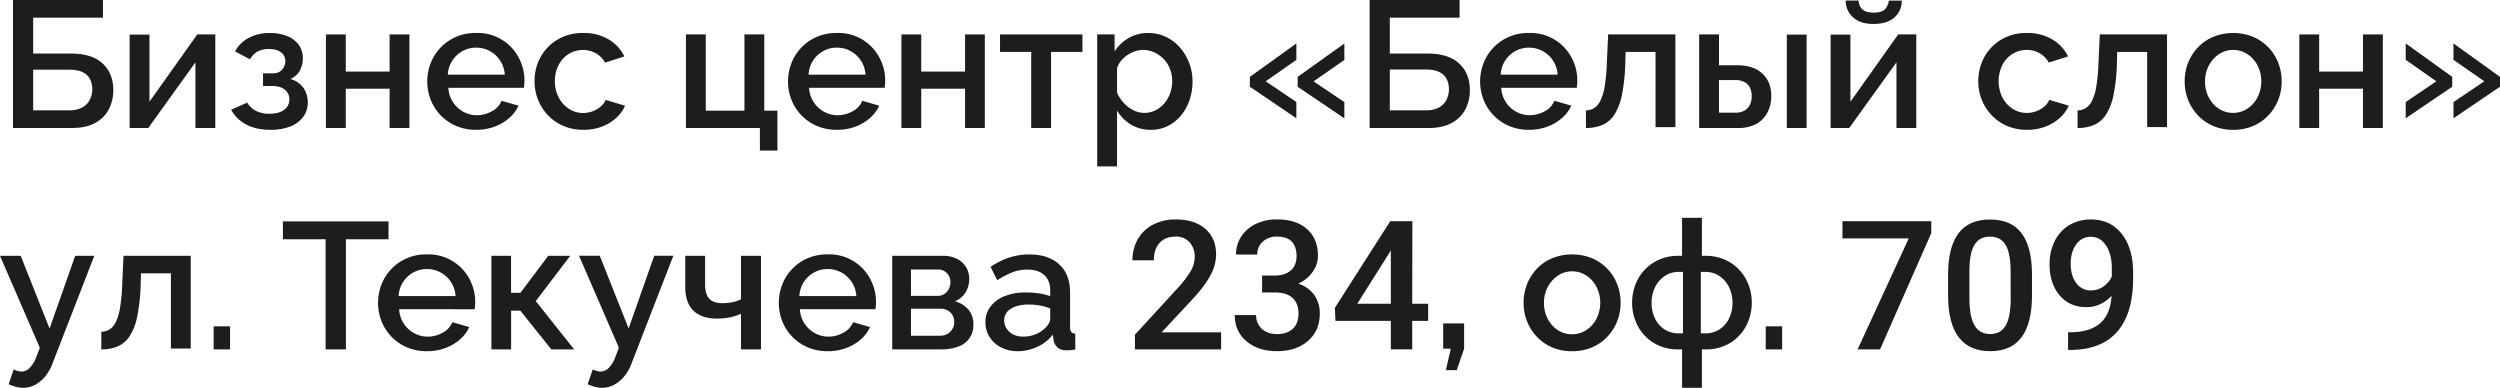
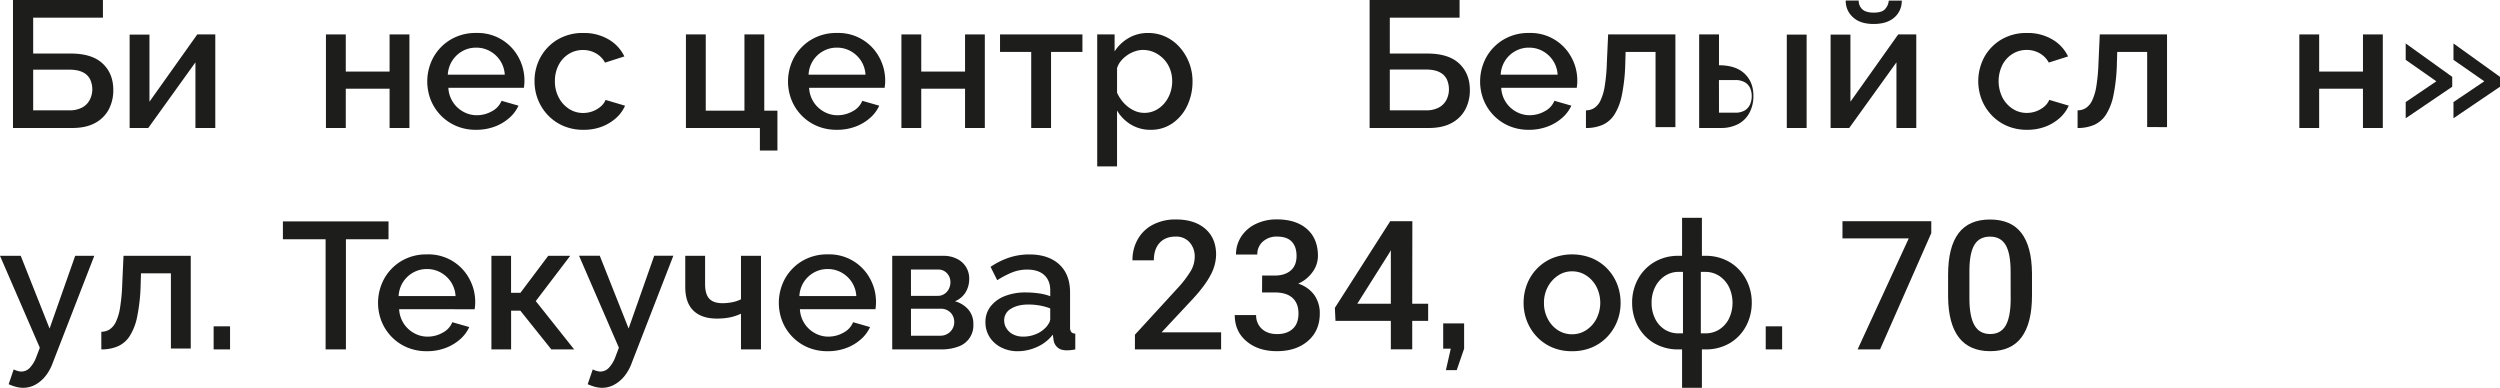
<svg xmlns="http://www.w3.org/2000/svg" id="Слой_1" data-name="Слой 1" viewBox="0 0 1580.85 245.22">
  <defs>
    <style>.cls-1{fill:#1d1d1b;}</style>
  </defs>
  <path class="cls-1" d="M18.47,220.34V139.4H75.35v11.17H31.24v22.69H55q13.45,0,20.18,6.33t6.72,16.7A25.85,25.85,0,0,1,79,208.66a20.9,20.9,0,0,1-8.67,8.55q-5.76,3.14-14.53,3.13Zm12.77-11.17H54a16.47,16.47,0,0,0,8.49-1.94,11.39,11.39,0,0,0,4.67-5A14.63,14.63,0,0,0,68.63,196a15.05,15.05,0,0,0-1.26-6.16,9.73,9.73,0,0,0-4.5-4.62c-2.16-1.18-5.19-1.77-9.06-1.77H31.24Z" transform="translate(-10.26 -139.4)" />
  <path class="cls-1" d="M92.23,220.34V161.29h12.54v42.42L135,161.17h11.4v59.17H133.84V178.82L104,220.34Z" transform="translate(-10.26 -139.4)" />
-   <path class="cls-1" d="M181.26,221.48q-9.12,0-15.33-3.36a23.29,23.29,0,0,1-9.52-9.29l10.14-4.56a13.63,13.63,0,0,0,5.48,5.18,17.88,17.88,0,0,0,8.55,1.89c4,0,7.14-.83,9.34-2.5a7.82,7.82,0,0,0,3.31-6.57,7.53,7.53,0,0,0-2.74-6.05q-2.73-2.33-7.75-2.44h-6.15v-8H183a7.64,7.64,0,0,0,4-1,7.28,7.28,0,0,0,2.68-2.77,8.24,8.24,0,0,0,1-4A6.76,6.76,0,0,0,188,172.5q-2.56-2.08-7.69-2.09a14.42,14.42,0,0,0-7.3,1.65,12.69,12.69,0,0,0-4.67,4.85l-9.46-5a20.82,20.82,0,0,1,8.66-8.55,27.69,27.69,0,0,1,13.34-3.08,29,29,0,0,1,10.77,1.88,16.66,16.66,0,0,1,7.41,5.45,14.23,14.23,0,0,1,2.68,8.8,15.85,15.85,0,0,1-1.94,7.66,11.62,11.62,0,0,1-6,5.28,14.85,14.85,0,0,1,8.27,5.51,15.57,15.57,0,0,1,2.79,9.26,14.9,14.9,0,0,1-3,9.37,18.74,18.74,0,0,1-8.38,6A34.11,34.11,0,0,1,181.26,221.48Z" transform="translate(-10.26 -139.4)" />
  <path class="cls-1" d="M216.37,220.34V161.17h12.54v23.49h27.7V161.17h12.54v59.17H256.61V195.49h-27.7v24.85Z" transform="translate(-10.26 -139.4)" />
  <path class="cls-1" d="M311.33,221.48a31.52,31.52,0,0,1-12.59-2.43,29.86,29.86,0,0,1-9.75-6.68,30.22,30.22,0,0,1-6.33-9.73,32,32,0,0,1,1.66-27,30,30,0,0,1,10.83-11.16,30.73,30.73,0,0,1,16.3-4.23,29.23,29.23,0,0,1,26.68,15.36,30.44,30.44,0,0,1,3.76,14.78,25.17,25.17,0,0,1-.12,2.54c-.07.79-.15,1.45-.22,2H293.78a18.19,18.19,0,0,0,9.46,15.13,17.4,17.4,0,0,0,8.55,2.2,19.31,19.31,0,0,0,9.52-2.51,13,13,0,0,0,6.1-6.61l10.72,3.08a22.88,22.88,0,0,1-5.88,7.8,29.28,29.28,0,0,1-9.29,5.48A33.07,33.07,0,0,1,311.33,221.48ZM293.44,186.6h36a18,18,0,0,0-2.91-8.89,18.44,18.44,0,0,0-6.49-6,17.65,17.65,0,0,0-8.73-2.18,17.37,17.37,0,0,0-8.6,2.18,18.07,18.07,0,0,0-9.29,14.92Z" transform="translate(-10.26 -139.4)" />
  <path class="cls-1" d="M379.17,221.48a31.53,31.53,0,0,1-12.6-2.43,29.51,29.51,0,0,1-9.75-6.72,30.61,30.61,0,0,1-6.33-9.82,31.28,31.28,0,0,1-2.22-11.75,30.88,30.88,0,0,1,3.82-15.25,29.48,29.48,0,0,1,10.72-11.07,31,31,0,0,1,16.36-4.18,30.44,30.44,0,0,1,15.9,4.05,24.78,24.78,0,0,1,10,10.77L392.85,179a14.78,14.78,0,0,0-5.76-5.87,16.16,16.16,0,0,0-8.15-2.11,16.73,16.73,0,0,0-9.07,2.53,17.77,17.77,0,0,0-6.38,7,21.71,21.71,0,0,0-2.34,10.28,21.44,21.44,0,0,0,2.4,10.17,18.79,18.79,0,0,0,6.44,7.19,16.14,16.14,0,0,0,9.06,2.65,16.88,16.88,0,0,0,6-1.09,16.54,16.54,0,0,0,5.07-3,11,11,0,0,0,3.08-4.16l12.31,3.65a22.58,22.58,0,0,1-5.76,7.86,29,29,0,0,1-9,5.42A32,32,0,0,1,379.17,221.48Z" transform="translate(-10.26 -139.4)" />
  <path class="cls-1" d="M490.77,234.59V220.34H444V161.17h12.54V209.4H481V161.17h12.54V209.4h8.32v25.19Z" transform="translate(-10.26 -139.4)" />
  <path class="cls-1" d="M539.45,221.48a31.53,31.53,0,0,1-12.6-2.43,29.86,29.86,0,0,1-9.75-6.68,30.19,30.19,0,0,1-6.32-9.73,32,32,0,0,1,1.65-27,30,30,0,0,1,10.83-11.16,30.76,30.76,0,0,1,16.3-4.23,29.23,29.23,0,0,1,26.68,15.36A30.33,30.33,0,0,1,570,190.4c0,.91,0,1.75-.11,2.54s-.16,1.45-.23,2H521.89a18.19,18.19,0,0,0,9.46,15.13,17.41,17.41,0,0,0,8.56,2.2,19.27,19.27,0,0,0,9.51-2.51,12.91,12.91,0,0,0,6.1-6.61l10.72,3.08a22.85,22.85,0,0,1-5.87,7.8,29.28,29.28,0,0,1-9.29,5.48A33.11,33.11,0,0,1,539.45,221.48Zm-17.9-34.88h36a18,18,0,0,0-2.91-8.89,18.47,18.47,0,0,0-6.5-6,17.61,17.61,0,0,0-8.72-2.18,17.38,17.38,0,0,0-8.61,2.18,18,18,0,0,0-6.44,6A18.31,18.31,0,0,0,521.55,186.6Z" transform="translate(-10.26 -139.4)" />
  <path class="cls-1" d="M580.26,220.34V161.17H592.8v23.49h27.7V161.17H633v59.17H620.5V195.49H592.8v24.85Z" transform="translate(-10.26 -139.4)" />
  <path class="cls-1" d="M662.34,220.34V172.23H642.62V161.17h52.1v11.06H674.88v48.11Z" transform="translate(-10.26 -139.4)" />
  <path class="cls-1" d="M737.92,221.48a23.54,23.54,0,0,1-12.65-3.39,25.26,25.26,0,0,1-8.66-8.81v35.34H704.07V161.17h11V171.9a25.78,25.78,0,0,1,8.9-8.47,23.88,23.88,0,0,1,12.19-3.17,26,26,0,0,1,11.29,2.43,27.21,27.21,0,0,1,8.89,6.72,32.28,32.28,0,0,1,8,21.35A35.25,35.25,0,0,1,761,206.23a27.83,27.83,0,0,1-9.35,11.13A23.62,23.62,0,0,1,737.92,221.48Zm-4.1-10.71a15.55,15.55,0,0,0,7.24-1.69,17.91,17.91,0,0,0,5.59-4.5,20.71,20.71,0,0,0,3.59-6.4,22.54,22.54,0,0,0,1.25-7.42,21.3,21.3,0,0,0-1.37-7.64,18.63,18.63,0,0,0-3.93-6.3,19.73,19.73,0,0,0-5.93-4.27,17.1,17.1,0,0,0-7.35-1.57,15.7,15.7,0,0,0-5,.89,20,20,0,0,0-4.9,2.47,18.69,18.69,0,0,0-4,3.69,12.85,12.85,0,0,0-2.39,4.48V198a23.49,23.49,0,0,0,4.21,6.44,21.15,21.15,0,0,0,6,4.6A15.16,15.16,0,0,0,733.82,210.77Z" transform="translate(-10.26 -139.4)" />
-   <path class="cls-1" d="M800.62,188,830,166.87v10.38l-19.38,13.56L830,203.93v10.26l-29.42-19.95Zm30.21,0,29.53-21.09v10.38l-19.49,13.56,19.49,13.12v10.26l-29.53-19.95Z" transform="translate(-10.26 -139.4)" />
  <path class="cls-1" d="M876.32,220.34V139.4h56.89v11.17H889.09v22.69H912.8q13.46,0,20.18,6.33t6.73,16.7a25.74,25.74,0,0,1-2.91,12.37,20.9,20.9,0,0,1-8.67,8.55q-5.75,3.14-14.53,3.13Zm12.77-11.17h22.8a16.44,16.44,0,0,0,8.49-1.94,11.41,11.41,0,0,0,4.68-5,14.62,14.62,0,0,0,1.42-6.32,15.21,15.21,0,0,0-1.25-6.16,9.8,9.8,0,0,0-4.51-4.62q-3.24-1.77-9.06-1.77H889.09Z" transform="translate(-10.26 -139.4)" />
  <path class="cls-1" d="M977.1,221.48a31.53,31.53,0,0,1-12.6-2.43,29.86,29.86,0,0,1-9.75-6.68,30.38,30.38,0,0,1-6.33-9.73,32,32,0,0,1,1.66-27,30,30,0,0,1,10.83-11.16,30.73,30.73,0,0,1,16.3-4.23,29.23,29.23,0,0,1,26.68,15.36,30.33,30.33,0,0,1,3.76,14.78c0,.91,0,1.75-.11,2.54s-.16,1.45-.23,2H959.54A18.19,18.19,0,0,0,969,210.05a17.4,17.4,0,0,0,8.55,2.2,19.28,19.28,0,0,0,9.52-2.51,13,13,0,0,0,6.1-6.61l10.72,3.08A23,23,0,0,1,998,214a29.33,29.33,0,0,1-9.3,5.48A33,33,0,0,1,977.1,221.48ZM959.2,186.6h36a17.84,17.84,0,0,0-2.9-8.89,18.47,18.47,0,0,0-6.5-6,17.61,17.61,0,0,0-8.72-2.18,17.38,17.38,0,0,0-8.61,2.18,18,18,0,0,0-6.44,6A18.31,18.31,0,0,0,959.2,186.6Z" transform="translate(-10.26 -139.4)" />
  <path class="cls-1" d="M1013.12,220.34V209.17a9.64,9.64,0,0,0,5.13-1.4,11.52,11.52,0,0,0,4-4.68,32.88,32.88,0,0,0,2.74-9.21,115.85,115.85,0,0,0,1.36-15.07l.8-17.64h42.53v58.6h-12.55V172.23H1038.2l-.23,7.93a113,113,0,0,1-2.16,19.48,36.24,36.24,0,0,1-4.73,12.27,17.28,17.28,0,0,1-7.53,6.48A26,26,0,0,1,1013.12,220.34Z" transform="translate(-10.26 -139.4)" />
-   <path class="cls-1" d="M1084.71,220.34V161.17h12.54v19.5h11.29q10.61,0,16.19,5.31t5.58,14a22.54,22.54,0,0,1-2.39,10.51,17.2,17.2,0,0,1-7,7.23,23,23,0,0,1-11.46,2.6Zm12.54-9.69h10.26a11.41,11.41,0,0,0,6-1.4,8.44,8.44,0,0,0,3.36-3.81,12.64,12.64,0,0,0,1.08-5.22,12.42,12.42,0,0,0-1-5.1,8.17,8.17,0,0,0-3.37-3.7,12,12,0,0,0-6.21-1.4h-10.15Zm42.87,9.69V161.29h12.54v59.05Z" transform="translate(-10.26 -139.4)" />
+   <path class="cls-1" d="M1084.71,220.34V161.17h12.54v19.5q10.61,0,16.19,5.31t5.58,14a22.54,22.54,0,0,1-2.39,10.51,17.2,17.2,0,0,1-7,7.23,23,23,0,0,1-11.46,2.6Zm12.54-9.69h10.26a11.41,11.41,0,0,0,6-1.4,8.44,8.44,0,0,0,3.36-3.81,12.64,12.64,0,0,0,1.08-5.22,12.42,12.42,0,0,0-1-5.1,8.17,8.17,0,0,0-3.37-3.7,12,12,0,0,0-6.21-1.4h-10.15Zm42.87,9.69V161.29h12.54v59.05Z" transform="translate(-10.26 -139.4)" />
  <path class="cls-1" d="M1167.82,220.34V161.29h12.54v42.42l30.21-42.54H1222v59.17h-12.54V178.82l-29.87,41.52ZM1195,154.56q-8.43,0-13-4.22a13.73,13.73,0,0,1-4.62-10.6h8.21a7.3,7.3,0,0,0,2.22,5.47q2.24,2.17,7.24,2.17t7-2a9.17,9.17,0,0,0,2.57-5.59h8.21a13.73,13.73,0,0,1-4.62,10.6Q1203.5,154.57,1195,154.56Z" transform="translate(-10.26 -139.4)" />
  <path class="cls-1" d="M1292.08,221.48a31.57,31.57,0,0,1-12.6-2.43,29.37,29.37,0,0,1-9.74-6.72,30.44,30.44,0,0,1-6.33-9.82,32.33,32.33,0,0,1,1.59-27,29.56,29.56,0,0,1,10.72-11.07,31,31,0,0,1,16.36-4.18,30.42,30.42,0,0,1,15.9,4.05,24.8,24.8,0,0,1,10,10.77l-12.2,3.88a14.78,14.78,0,0,0-5.76-5.87,16.13,16.13,0,0,0-8.15-2.11,16.72,16.72,0,0,0-9.06,2.53,17.7,17.7,0,0,0-6.38,7,23.28,23.28,0,0,0,0,20.45,19,19,0,0,0,6.44,7.19,16.17,16.17,0,0,0,9.07,2.65,16.83,16.83,0,0,0,6-1.09,16.48,16.48,0,0,0,5.08-3,11,11,0,0,0,3.07-4.16l12.32,3.65a22.83,22.83,0,0,1-5.76,7.86,29,29,0,0,1-9,5.42A32,32,0,0,1,1292.08,221.48Z" transform="translate(-10.26 -139.4)" />
  <path class="cls-1" d="M1324,220.34V209.17a9.64,9.64,0,0,0,5.13-1.4,11.52,11.52,0,0,0,4-4.68,32.88,32.88,0,0,0,2.74-9.21,115.85,115.85,0,0,0,1.36-15.07l.8-17.64h42.53v58.6H1368V172.23h-18.93l-.23,7.93a113,113,0,0,1-2.16,19.48,36.24,36.24,0,0,1-4.73,12.27,17.28,17.28,0,0,1-7.53,6.48A26,26,0,0,1,1324,220.34Z" transform="translate(-10.26 -139.4)" />
-   <path class="cls-1" d="M1422.38,221.48a31.4,31.4,0,0,1-12.65-2.43,28.81,28.81,0,0,1-9.63-6.72,30.52,30.52,0,0,1-6.22-9.77,31.54,31.54,0,0,1-2.16-11.69,32.08,32.08,0,0,1,2.16-11.75,29.73,29.73,0,0,1,6.22-9.76,29,29,0,0,1,9.69-6.67,33.86,33.86,0,0,1,25.19,0,29.17,29.17,0,0,1,9.69,6.67,29.54,29.54,0,0,1,6.21,9.76,31.88,31.88,0,0,1,2.17,11.75,31.34,31.34,0,0,1-2.17,11.69,30.32,30.32,0,0,1-6.21,9.77,28.86,28.86,0,0,1-9.69,6.72A31.53,31.53,0,0,1,1422.38,221.48ZM1404.6,191A21.27,21.27,0,0,0,1407,201.1a18.74,18.74,0,0,0,6.39,7.08,16.14,16.14,0,0,0,9,2.59,16,16,0,0,0,8.95-2.65,18.79,18.79,0,0,0,6.44-7.19,22.39,22.39,0,0,0,0-20.17,18.93,18.93,0,0,0-6.44-7.14,16,16,0,0,0-8.95-2.64,15.69,15.69,0,0,0-9,2.7,19.83,19.83,0,0,0-6.39,7.13A21.16,21.16,0,0,0,1404.6,191Z" transform="translate(-10.26 -139.4)" />
  <path class="cls-1" d="M1464.22,220.34V161.17h12.54v23.49h27.7V161.17H1517v59.17h-12.55V195.49h-27.7v24.85Z" transform="translate(-10.26 -139.4)" />
  <path class="cls-1" d="M1560.9,194.24l-29.42,19.95V203.93l19.38-13.12-19.38-13.56V166.87L1560.9,188Zm30.21,0-29.42,19.95V203.93l19.5-13.12-19.5-13.56V166.87L1591.11,188Z" transform="translate(-10.26 -139.4)" />
  <path class="cls-1" d="M24.85,384.62a17.85,17.85,0,0,1-4.33-.57,28.06,28.06,0,0,1-4.79-1.71L18.92,373a15.06,15.06,0,0,0,2.63,1,8.58,8.58,0,0,0,2.28.34A7.27,7.27,0,0,0,29,372.09a19.49,19.49,0,0,0,4.16-6.8l2.28-6L10.26,301.17H23.37l18.24,46,16.19-46H69.88L43.66,368.72a29.4,29.4,0,0,1-4.84,8.74,21.6,21.6,0,0,1-6.44,5.32A16.06,16.06,0,0,1,24.85,384.62Z" transform="translate(-10.26 -139.4)" />
  <path class="cls-1" d="M74.33,360.34V349.17a9.64,9.64,0,0,0,5.13-1.4,11.52,11.52,0,0,0,4-4.68,32.59,32.59,0,0,0,2.73-9.21,115.62,115.62,0,0,0,1.37-15.07l.8-17.64h42.52v58.6H118.33V312.23H99.41l-.23,7.93A112.89,112.89,0,0,1,97,339.64a35.83,35.83,0,0,1-4.73,12.27,17.2,17.2,0,0,1-7.52,6.48A26,26,0,0,1,74.33,360.34Z" transform="translate(-10.26 -139.4)" />
  <path class="cls-1" d="M145.35,360.34V345.75h10.38v14.59Z" transform="translate(-10.26 -139.4)" />
  <path class="cls-1" d="M255.93,290.69H229v69.65H216.15V290.69h-27V279.4h66.8Z" transform="translate(-10.26 -139.4)" />
  <path class="cls-1" d="M280.22,361.48a31.53,31.53,0,0,1-12.6-2.43,29.86,29.86,0,0,1-9.75-6.68,30.38,30.38,0,0,1-6.33-9.73,32,32,0,0,1,1.66-27A30,30,0,0,1,264,304.49a30.73,30.73,0,0,1,16.3-4.23A29.23,29.23,0,0,1,307,315.62a30.44,30.44,0,0,1,3.76,14.78,25.17,25.17,0,0,1-.12,2.54c-.07.79-.15,1.45-.22,2H262.66a18.19,18.19,0,0,0,9.46,15.13,17.4,17.4,0,0,0,8.55,2.2,19.28,19.28,0,0,0,9.52-2.51,13,13,0,0,0,6.1-6.61L307,346.21a23,23,0,0,1-5.87,7.8,29.33,29.33,0,0,1-9.3,5.48A33,33,0,0,1,280.22,361.48Zm-17.9-34.88h36a17.94,17.94,0,0,0-2.9-8.89,18.47,18.47,0,0,0-6.5-6,17.61,17.61,0,0,0-8.72-2.18,17.38,17.38,0,0,0-8.61,2.18,18,18,0,0,0-6.44,6A18.31,18.31,0,0,0,262.32,326.6Z" transform="translate(-10.26 -139.4)" />
  <path class="cls-1" d="M321,360.34V301.17h12.42v23.37h5.93l17.56-23.37h13.91l-21.78,28.62,24.28,30.55H358.88l-19.61-24.51h-5.82v24.51Z" transform="translate(-10.26 -139.4)" />
  <path class="cls-1" d="M391,384.62a17.91,17.91,0,0,1-4.33-.57,28.37,28.37,0,0,1-4.79-1.71l3.2-9.34a14.68,14.68,0,0,0,2.62,1,8.58,8.58,0,0,0,2.28.34,7.27,7.27,0,0,0,5.19-2.27,19.79,19.79,0,0,0,4.16-6.8l2.28-6-25.2-58.14h13.11l18.24,46,16.19-46h12.09l-26.22,67.55a29.42,29.42,0,0,1-4.85,8.74,21.6,21.6,0,0,1-6.44,5.32A16.06,16.06,0,0,1,391,384.62Z" transform="translate(-10.26 -139.4)" />
  <path class="cls-1" d="M478.81,360.34V337.77a32,32,0,0,1-7.07,2.34,41.8,41.8,0,0,1-8.21.74q-9.57,0-14.76-5t-5.19-15V301.17h12.54v18c0,4.13.87,7.16,2.62,9.07s4.56,2.88,8.44,2.88a30.82,30.82,0,0,0,6.38-.68,19.33,19.33,0,0,0,5.25-1.8V301.17h12.65v59.17Z" transform="translate(-10.26 -139.4)" />
  <path class="cls-1" d="M533.64,361.48a31.57,31.57,0,0,1-12.6-2.43,29.71,29.71,0,0,1-9.74-6.68,30.05,30.05,0,0,1-6.33-9.73,32.05,32.05,0,0,1,1.65-27,30.17,30.17,0,0,1,10.83-11.16,30.77,30.77,0,0,1,16.31-4.23,29.2,29.2,0,0,1,26.67,15.36,30.33,30.33,0,0,1,3.76,14.78,25.3,25.3,0,0,1-.11,2.54c-.08.79-.15,1.45-.23,2H516.08a18.17,18.17,0,0,0,9.47,15.13,17.4,17.4,0,0,0,8.55,2.2,19.34,19.34,0,0,0,9.52-2.51,13,13,0,0,0,6.1-6.61l10.71,3.08a22.85,22.85,0,0,1-5.87,7.8,29.28,29.28,0,0,1-9.29,5.48A33.07,33.07,0,0,1,533.64,361.48Zm-17.9-34.88h36a18,18,0,0,0-2.91-8.89,18.47,18.47,0,0,0-6.5-6,17.61,17.61,0,0,0-8.72-2.18,17.41,17.41,0,0,0-8.61,2.18,18,18,0,0,0-6.44,6A18.31,18.31,0,0,0,515.74,326.6Z" transform="translate(-10.26 -139.4)" />
  <path class="cls-1" d="M574.45,360.34V301.17h31.92a18.91,18.91,0,0,1,9.41,2.1,13.69,13.69,0,0,1,7.35,12.38,16.18,16.18,0,0,1-2.28,8.6,14.18,14.18,0,0,1-6.73,5.65,17.22,17.22,0,0,1,8.38,5.15,13.72,13.72,0,0,1,3.25,9.45,14.06,14.06,0,0,1-9.63,14.09,30.25,30.25,0,0,1-10.77,1.75Zm11.86-33.86h16.87a7.57,7.57,0,0,0,4.22-1.18,8.19,8.19,0,0,0,2.85-3.2,9.4,9.4,0,0,0,1-4.28,8.06,8.06,0,0,0-2.16-5.62,7.4,7.4,0,0,0-5.7-2.36h-17.1Zm0,25.2H605a8.52,8.52,0,0,0,4.39-1.18,8.7,8.7,0,0,0,3.14-3.15,8.31,8.31,0,0,0,1.14-4.22,8.79,8.79,0,0,0-1.08-4.39,8.17,8.17,0,0,0-3-3,8.38,8.38,0,0,0-4.39-1.12H586.31Z" transform="translate(-10.26 -139.4)" />
  <path class="cls-1" d="M633.39,343.07a15.78,15.78,0,0,1,3.25-9.89,21,21,0,0,1,9-6.55,35,35,0,0,1,13.22-2.31,60,60,0,0,1,8.15.57,32.34,32.34,0,0,1,7.36,1.82V323q0-6.17-3.77-9.65t-10.83-3.48a25.37,25.37,0,0,0-9.46,1.77,57.82,57.82,0,0,0-9.46,4.95l-4.22-8.43a47.66,47.66,0,0,1,11.92-5.93,40.64,40.64,0,0,1,12.59-1.94q12,0,18.87,6.26t6.9,17.75v22a4.84,4.84,0,0,0,.74,3.05,3.46,3.46,0,0,0,2.56,1v10a28,28,0,0,1-3.07.46c-.92.07-1.68.11-2.28.11-2.67,0-4.68-.64-6-1.94a7.5,7.5,0,0,1-2.39-4.56L676,351a25.75,25.75,0,0,1-9.92,7.76,29.41,29.41,0,0,1-12.2,2.73,22.62,22.62,0,0,1-10.6-2.43,18.47,18.47,0,0,1-7.3-6.6A17.29,17.29,0,0,1,633.39,343.07Zm38,3.57a14.08,14.08,0,0,0,2.17-2.91,5.54,5.54,0,0,0,.8-2.58v-6.73a35.67,35.67,0,0,0-6.73-1.85,40.49,40.49,0,0,0-7-.61q-6.84,0-11.12,2.69a8.33,8.33,0,0,0-4.27,7.4,9.37,9.37,0,0,0,1.42,4.93,10.54,10.54,0,0,0,4.11,3.81,13.8,13.8,0,0,0,6.67,1.46,20.16,20.16,0,0,0,7.86-1.57A16.93,16.93,0,0,0,671.35,346.64Z" transform="translate(-10.26 -139.4)" />
  <path class="cls-1" d="M782.42,360.34h-54.5v-9.29l27-29.45a67,67,0,0,0,8.32-10.88,17.68,17.68,0,0,0,2.48-8.77,13.31,13.31,0,0,0-3.26-9.35A11.27,11.27,0,0,0,753.7,289q-6.57,0-10.19,4t-3.62,11H726.36a26.54,26.54,0,0,1,3.37-13.33,23.22,23.22,0,0,1,9.63-9.22,30.66,30.66,0,0,1,14.45-3.28q11.79,0,18.62,5.93t6.82,16.39a27.71,27.71,0,0,1-3.43,12.72q-3.42,6.66-11.21,15.11l-19.82,21.21h37.63Z" transform="translate(-10.26 -139.4)" />
  <path class="cls-1" d="M808.36,313.64h8.24q6.23-.06,9.88-3.23t3.64-9.18q0-5.79-3-9T817.82,289a12.9,12.9,0,0,0-9,3.15,10.5,10.5,0,0,0-3.51,8.21H791.83A20.48,20.48,0,0,1,795.14,289a22.28,22.28,0,0,1,9.24-8,30.12,30.12,0,0,1,13.28-2.87q12.14,0,19.06,6.1t6.93,17a17.23,17.23,0,0,1-3.48,10.27,21.75,21.75,0,0,1-9,7.26,19.93,19.93,0,0,1,10.16,7.18,19.66,19.66,0,0,1,3.48,11.69q0,10.9-7.49,17.37t-19.67,6.46q-11.7,0-19.15-6.24t-7.46-16.59h13.52a11.35,11.35,0,0,0,3.59,8.69q3.6,3.33,9.66,3.34,6.28,0,9.91-3.34t3.62-9.69q0-6.4-3.79-9.85t-11.24-3.45h-8Z" transform="translate(-10.26 -139.4)" />
  <path class="cls-1" d="M903.27,331.45h10.07v10.86H903.27v18H889.74v-18h-35l-.39-8.24,35-54.78h14Zm-34.74,0h21.21V297.61l-1,1.78Z" transform="translate(-10.26 -139.4)" />
  <path class="cls-1" d="M924.56,373.45l3.08-13.56h-4.79v-16h13.23v16l-4.68,13.56Z" transform="translate(-10.26 -139.4)" />
  <path class="cls-1" d="M1004.36,361.48a31.4,31.4,0,0,1-12.65-2.43,29,29,0,0,1-9.64-6.72,30.32,30.32,0,0,1-6.21-9.77,31.54,31.54,0,0,1-2.17-11.69,32.09,32.09,0,0,1,2.17-11.75,29.54,29.54,0,0,1,6.21-9.76,29.17,29.17,0,0,1,9.69-6.67,33.88,33.88,0,0,1,25.2,0,29.17,29.17,0,0,1,9.69,6.67,29.7,29.7,0,0,1,6.21,9.76,32.09,32.09,0,0,1,2.17,11.75,31.54,31.54,0,0,1-2.17,11.69,30.49,30.49,0,0,1-6.21,9.77,28.86,28.86,0,0,1-9.69,6.72A31.53,31.53,0,0,1,1004.36,361.48ZM986.58,331A21.15,21.15,0,0,0,989,341.1a18.71,18.71,0,0,0,6.38,7.08,16.18,16.18,0,0,0,9,2.59,16,16,0,0,0,8.95-2.65,18.79,18.79,0,0,0,6.44-7.19,22.39,22.39,0,0,0,0-20.17,18.93,18.93,0,0,0-6.44-7.14,16,16,0,0,0-8.95-2.64,15.72,15.72,0,0,0-9,2.7,19.81,19.81,0,0,0-6.38,7.13A21,21,0,0,0,986.58,331Z" transform="translate(-10.26 -139.4)" />
  <path class="cls-1" d="M1073.9,384.62V360.34h-2.05a29.6,29.6,0,0,1-15.85-4.08,27.52,27.52,0,0,1-10.14-10.82,31.12,31.12,0,0,1-3.54-14.68,30.81,30.81,0,0,1,3.59-14.68,28,28,0,0,1,10.21-10.82,29.34,29.34,0,0,1,15.73-4.09h2.05V277.12h12.54v24.05h2a29.4,29.4,0,0,1,15.74,4.09,28,28,0,0,1,10.2,10.82,30.81,30.81,0,0,1,3.59,14.68,31.23,31.23,0,0,1-3.53,14.68,27.62,27.62,0,0,1-10.15,10.82,29.6,29.6,0,0,1-15.85,4.08h-2v24.28Zm-2.05-34.42h2.62V311.32h-2.62a15.58,15.58,0,0,0-8.89,2.6,17.94,17.94,0,0,0-6.1,7,21.79,21.79,0,0,0-2.23,9.94,22.34,22.34,0,0,0,2.17,9.95,16.77,16.77,0,0,0,6,6.89A16.3,16.3,0,0,0,1071.85,350.2Zm13.91,0h2.73a16.32,16.32,0,0,0,9-2.49,17.19,17.19,0,0,0,6.1-6.89,23.39,23.39,0,0,0,0-19.89,18,18,0,0,0-6.1-7,15.84,15.84,0,0,0-9-2.6h-2.73Z" transform="translate(-10.26 -139.4)" />
  <path class="cls-1" d="M1126.8,360.34V345.75h10.37v14.59Z" transform="translate(-10.26 -139.4)" />
  <path class="cls-1" d="M1231.49,286.81l-32.39,73.53h-14.2l32.34-70.19h-41.91V279.29h56.16Z" transform="translate(-10.26 -139.4)" />
  <path class="cls-1" d="M1295.17,326.22q0,17.47-6.54,26.36t-19.9,8.88q-13.14,0-19.79-8.66t-6.82-25.63v-14q0-17.47,6.55-26.22t19.95-8.74q13.31,0,19.85,8.52t6.7,25.49Zm-13.52-15.14q0-11.41-3.12-16.73t-9.91-5.32q-6.61,0-9.74,5t-3.28,15.73v18.37q0,11.35,3.17,16.92c2.11,3.71,5.44,5.57,10,5.57,4.35,0,7.55-1.72,9.63-5.15s3.18-8.81,3.29-16.12Z" transform="translate(-10.26 -139.4)" />
-   <path class="cls-1" d="M1345.5,326.44q-6.8,7.19-15.87,7.18-10.68,0-17-7.48t-6.35-19.68a32.27,32.27,0,0,1,3.23-14.53,24,24,0,0,1,9.19-10.13,26.07,26.07,0,0,1,13.8-3.62q12.24,0,19.43,9.13t7.18,24.44v3.78q0,21.93-9.91,33.46t-29.56,11.69H1318V349.49h2q12-.17,18.37-5.76T1345.5,326.44Zm-13-3.39a13.66,13.66,0,0,0,7.63-2.34,15.44,15.44,0,0,0,5.51-6.46V309q0-9-3.68-14.41t-9.51-5.46a11,11,0,0,0-9.33,4.82q-3.48,4.81-3.48,12.16,0,7.62,3.51,12.3A11.1,11.1,0,0,0,1332.47,323.05Z" transform="translate(-10.26 -139.4)" />
</svg>